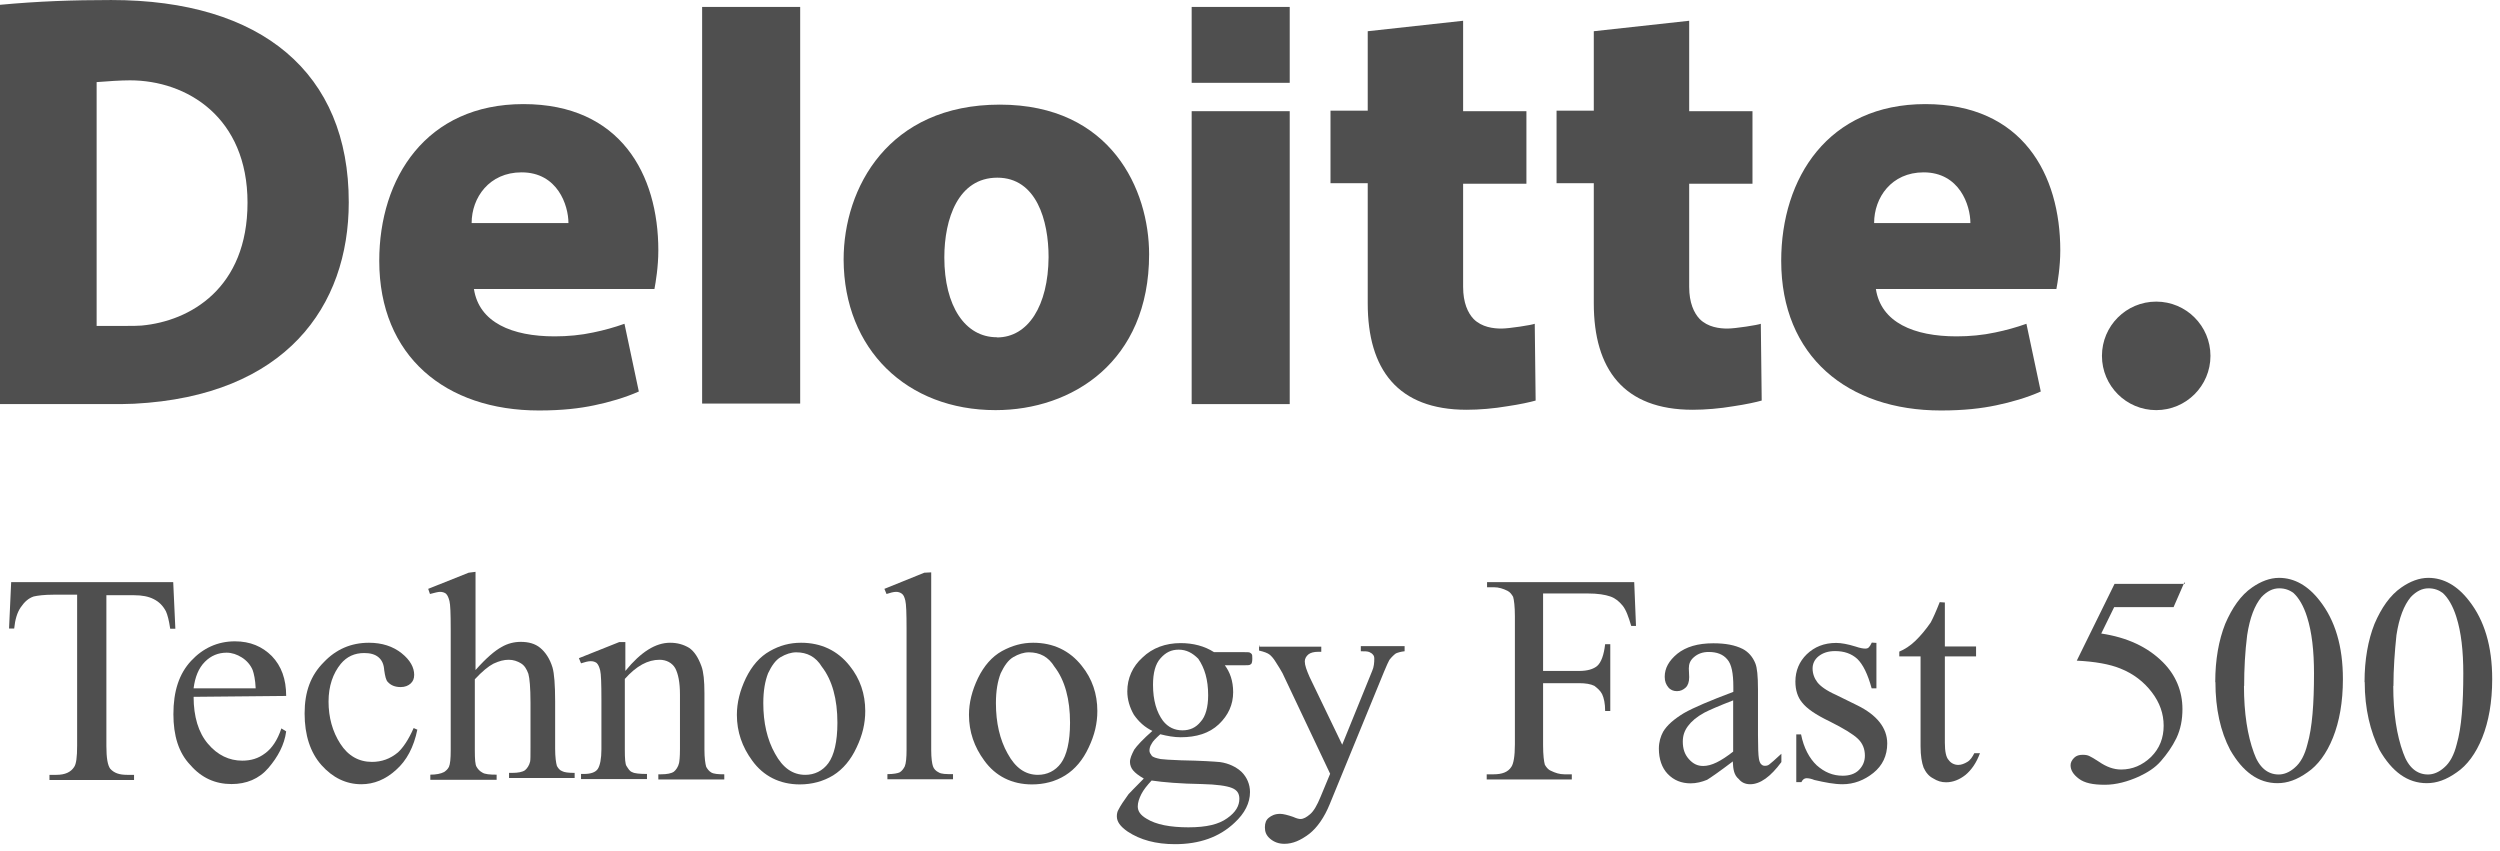
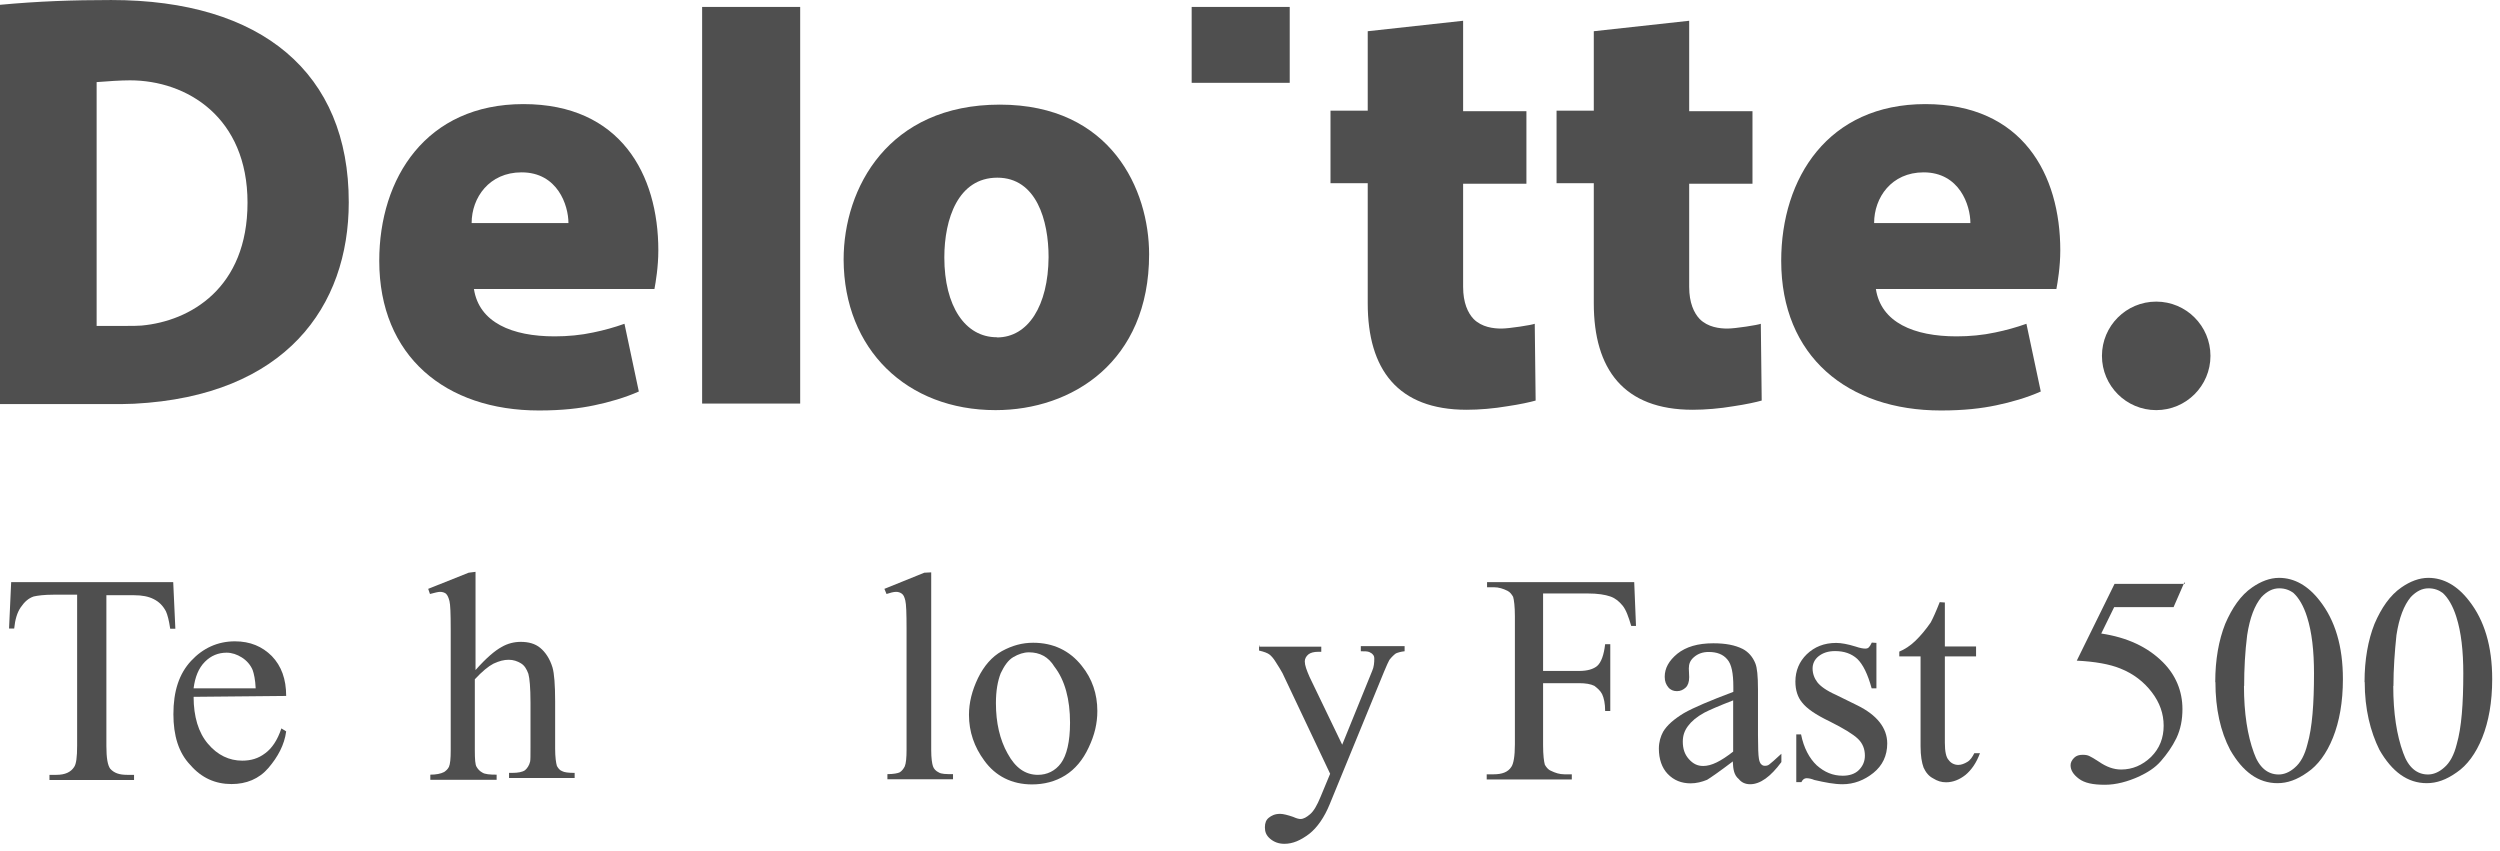
<svg xmlns="http://www.w3.org/2000/svg" width="100%" height="100%" viewBox="0 0 141 48" version="1.1" xml:space="preserve" style="fill-rule:evenodd;clip-rule:evenodd;stroke-linejoin:round;stroke-miterlimit:2;">
  <g transform="matrix(1,0,0,1,-38.462,-144.17)">
    <g transform="matrix(1,0,0,1,38.462,144.171)">
      <g>
        <path d="M29.42,9.72C31.45,9.72 32.06,11.58 32.06,12.58L26.6,12.58C26.6,11.14 27.6,9.72 29.41,9.72L29.42,9.72ZM35.22,18.26C34.66,18.46 34.05,18.63 33.46,18.75C32.77,18.9 32.02,18.97 31.28,18.97C28.88,18.97 27.02,18.19 26.73,16.3L36.91,16.3C36.98,15.93 37.13,15.05 37.13,14.12C37.13,9.84 35,5.87 29.52,5.87C24.04,5.87 21.39,10.03 21.39,14.71C21.39,20.09 25.13,23.15 30.4,23.15C31.72,23.15 32.7,23.03 33.51,22.86C34.34,22.69 35.27,22.42 36.03,22.08L35.22,18.26Z" style="fill:rgb(79,79,79);fill-rule:nonzero;" />
      </g>
    </g>
    <g transform="matrix(1,0,0,1,38.462,144.171)">
      <g>
        <path d="M108.49,9.72C110.52,9.72 111.13,11.58 111.13,12.58L105.7,12.58C105.7,11.14 106.68,9.72 108.49,9.72ZM114.29,18.26C113.73,18.46 113.12,18.63 112.53,18.75C111.84,18.9 111.09,18.97 110.35,18.97C107.95,18.97 106.09,18.19 105.8,16.3L115.98,16.3C116.05,15.93 116.2,15.05 116.2,14.12C116.2,9.84 114.07,5.87 108.59,5.87C103.11,5.87 100.46,10.03 100.46,14.71C100.46,20.09 104.2,23.15 109.47,23.15C110.79,23.15 111.77,23.03 112.58,22.86C113.41,22.69 114.34,22.42 115.1,22.08L114.29,18.26Z" style="fill:rgb(79,79,79);fill-rule:nonzero;" />
      </g>
    </g>
    <g transform="matrix(1,0,0,1,38.462,144.171)">
      <g>
        <rect x="39.6" y="0.39" width="5.53" height="22.37" style="fill:rgb(79,79,79);" />
      </g>
    </g>
    <g transform="matrix(1,0,0,1,38.462,144.171)">
      <g>
        <path d="M56.22,19.02C54.43,19.02 53.26,17.26 53.26,14.52C53.26,12.34 54.04,10.02 56.25,10.02C58.46,10.02 59.14,12.44 59.14,14.5C59.12,17.24 57.99,19.03 56.23,19.03L56.22,19.02ZM56.15,23.13C60.46,23.13 64.81,20.41 64.81,14.34C64.81,10.72 62.68,5.9 56.39,5.9C50.1,5.9 47.58,10.6 47.58,14.64C47.6,19.71 51.15,23.13 56.15,23.13Z" style="fill:rgb(79,79,79);fill-rule:nonzero;" />
      </g>
    </g>
    <g transform="matrix(1,0,0,1,38.462,144.171)">
      <g>
-         <rect x="67.21" y="6.27" width="5.53" height="16.52" style="fill:rgb(79,79,79);" />
-       </g>
+         </g>
    </g>
    <g transform="matrix(1,0,0,1,38.462,144.171)">
      <g>
        <rect x="67.21" y="0.39" width="5.53" height="4.28" style="fill:rgb(79,79,79);" />
      </g>
    </g>
    <g transform="matrix(1,0,0,1,38.462,144.171)">
      <g>
        <path d="M77.14,1.76L77.14,6.24L75.04,6.24L75.04,10.33L77.14,10.33L77.14,17.11C77.14,20.83 78.83,23.11 82.72,23.11C83.43,23.11 84.26,23.04 85.02,22.91C85.71,22.81 86.34,22.67 86.61,22.59C86.61,22.59 86.56,18.28 86.56,18.26C86.39,18.33 85.12,18.53 84.68,18.53C84.24,18.53 83.58,18.46 83.11,17.99C82.79,17.65 82.52,17.08 82.52,16.18L82.52,10.36L86.09,10.36L86.09,6.27L82.52,6.27L82.52,1.17L77.14,1.76Z" style="fill:rgb(79,79,79);fill-rule:nonzero;" />
      </g>
    </g>
    <g transform="matrix(1,0,0,1,38.462,144.171)">
      <g>
        <path d="M89.89,1.76L89.89,6.24L87.79,6.24L87.79,10.33L89.89,10.33L89.89,17.11C89.89,20.83 91.58,23.11 95.47,23.11C96.18,23.11 97.01,23.04 97.77,22.91C98.46,22.81 99.09,22.67 99.36,22.59C99.36,22.59 99.31,18.28 99.31,18.26C99.14,18.33 97.87,18.53 97.43,18.53C96.99,18.53 96.33,18.46 95.86,17.99C95.54,17.65 95.27,17.08 95.27,16.18L95.27,10.36L98.84,10.36L98.84,6.27L95.27,6.27L95.27,1.17L89.89,1.76Z" style="fill:rgb(79,79,79);fill-rule:nonzero;" />
      </g>
    </g>
    <g transform="matrix(1,0,0,1,38.462,144.171)">
      <g>
        <circle cx="121.61" cy="20.07" r="3.06" style="fill:rgb(79,79,79);" />
      </g>
    </g>
    <g transform="matrix(1,0,0,1,38.462,144.171)">
      <g>
        <path d="M0,22.79L6.24,22.79C6.66,22.79 7.17,22.79 7.56,22.77C16.13,22.33 19.67,17.26 19.67,11.41C19.68,4.11 14.76,0 6.27,0C4.09,0 2.15,0.07 0,0.27L0,22.79ZM8,18.36C7.76,18.38 7.44,18.38 7.19,18.38L5.45,18.38L5.45,4.63C6.06,4.58 6.82,4.53 7.33,4.53C10.54,4.53 13.96,6.61 13.96,11.43C13.96,16.25 10.73,18.11 7.99,18.36L8,18.36Z" style="fill:rgb(79,79,79);fill-rule:nonzero;" />
      </g>
    </g>
    <g transform="matrix(1,0,0,1,38.462,144.171)">
      <g>
        <path d="M9.77,32.84L9.89,35.46L9.6,35.46C9.53,34.99 9.45,34.68 9.36,34.48C9.19,34.16 8.97,33.94 8.67,33.79C8.38,33.64 8.01,33.57 7.57,33.57L6,33.57L6,42.06C6,42.75 6.07,43.16 6.22,43.36C6.44,43.6 6.73,43.7 7.17,43.7L7.56,43.7L7.56,43.99L2.79,43.99L2.79,43.7L3.18,43.7C3.67,43.7 3.99,43.55 4.18,43.26C4.3,43.09 4.35,42.7 4.35,42.06L4.35,33.54L3,33.54C2.49,33.54 2.12,33.59 1.9,33.64C1.61,33.74 1.39,33.93 1.17,34.25C0.97,34.54 0.85,34.94 0.8,35.45L0.51,35.45L0.63,32.83L9.76,32.83L9.77,32.84Z" style="fill:rgb(79,79,79);fill-rule:nonzero;" />
      </g>
    </g>
    <g transform="matrix(1,0,0,1,38.462,144.171)">
      <g>
        <path d="M10.92,39.31C10.92,40.41 11.19,41.32 11.73,41.95C12.27,42.59 12.93,42.9 13.66,42.9C14.15,42.9 14.57,42.78 14.96,42.48C15.33,42.21 15.65,41.75 15.87,41.08L16.14,41.25C16.04,42.01 15.67,42.69 15.14,43.31C14.61,43.93 13.89,44.22 13.06,44.22C12.15,44.22 11.37,43.88 10.73,43.14C10.07,42.45 9.78,41.48 9.78,40.28C9.78,38.98 10.1,38 10.78,37.27C11.44,36.56 12.27,36.17 13.25,36.17C14.11,36.17 14.79,36.46 15.33,37C15.87,37.56 16.14,38.3 16.14,39.25L10.93,39.3L10.92,39.31ZM10.92,38.82L14.42,38.82C14.4,38.33 14.32,37.99 14.25,37.79C14.13,37.5 13.91,37.25 13.64,37.08C13.37,36.91 13.08,36.81 12.78,36.81C12.31,36.81 11.9,36.98 11.56,37.32C11.19,37.69 11,38.2 10.92,38.81L10.92,38.82Z" style="fill:rgb(79,79,79);fill-rule:nonzero;" />
      </g>
    </g>
    <g transform="matrix(1,0,0,1,38.462,144.171)">
      <g>
-         <path d="M23.54,41.14C23.34,42.14 22.93,42.9 22.34,43.42C21.75,43.96 21.09,44.23 20.38,44.23C19.52,44.23 18.76,43.86 18.13,43.15C17.5,42.44 17.18,41.46 17.18,40.24C17.18,39.02 17.52,38.09 18.26,37.35C18.95,36.62 19.8,36.25 20.81,36.25C21.54,36.25 22.16,36.45 22.65,36.84C23.14,37.23 23.36,37.65 23.36,38.06C23.36,38.28 23.29,38.43 23.16,38.55C23.03,38.67 22.84,38.75 22.6,38.75C22.28,38.75 22.04,38.65 21.87,38.46C21.77,38.36 21.72,38.14 21.67,37.8C21.65,37.48 21.55,37.24 21.35,37.07C21.15,36.9 20.88,36.83 20.54,36.83C20,36.83 19.56,37.03 19.22,37.44C18.78,37.98 18.53,38.69 18.53,39.57C18.53,40.45 18.75,41.26 19.19,41.94C19.63,42.63 20.24,42.97 20.98,42.97C21.52,42.97 22.01,42.8 22.45,42.43C22.74,42.16 23.04,41.72 23.33,41.06L23.55,41.16L23.54,41.14Z" style="fill:rgb(79,79,79);fill-rule:nonzero;" />
-       </g>
+         </g>
    </g>
    <g transform="matrix(1,0,0,1,38.462,144.171)">
      <g>
        <path d="M26.82,32.25L26.82,37.79C27.43,37.1 27.92,36.69 28.29,36.49C28.63,36.29 29,36.2 29.37,36.2C29.81,36.2 30.18,36.3 30.47,36.54C30.76,36.78 31.01,37.15 31.16,37.64C31.26,37.98 31.31,38.64 31.31,39.55L31.31,42.22C31.31,42.71 31.36,43.03 31.41,43.2C31.48,43.32 31.56,43.44 31.7,43.49C31.82,43.56 32.07,43.59 32.41,43.59L32.41,43.88L28.71,43.88L28.71,43.59L28.88,43.59C29.22,43.59 29.47,43.54 29.61,43.44C29.73,43.34 29.85,43.17 29.9,42.95C29.92,42.85 29.92,42.61 29.92,42.17L29.92,39.62C29.92,38.79 29.87,38.25 29.8,38C29.7,37.73 29.58,37.53 29.38,37.41C29.18,37.29 28.96,37.21 28.69,37.21C28.42,37.21 28.15,37.28 27.83,37.43C27.54,37.58 27.19,37.87 26.78,38.31L26.78,42.3C26.78,42.81 26.8,43.13 26.88,43.25C26.95,43.37 27.05,43.49 27.2,43.57C27.35,43.67 27.64,43.69 28.01,43.69L28.01,43.98L24.27,43.98L24.27,43.69C24.59,43.69 24.86,43.64 25.05,43.54C25.15,43.47 25.25,43.39 25.32,43.25C25.39,43.1 25.42,42.78 25.42,42.32L25.42,35.49C25.42,34.61 25.4,34.09 25.35,33.9C25.3,33.71 25.25,33.58 25.15,33.48C25.05,33.41 24.95,33.38 24.81,33.38C24.71,33.38 24.52,33.43 24.25,33.5L24.15,33.21L26.43,32.3L26.82,32.25Z" style="fill:rgb(79,79,79);fill-rule:nonzero;" />
      </g>
    </g>
    <g transform="matrix(1,0,0,1,38.462,144.171)">
      <g>
-         <path d="M35.27,37.84C36.15,36.76 36.98,36.25 37.79,36.25C38.21,36.25 38.55,36.35 38.87,36.54C39.16,36.74 39.38,37.08 39.56,37.57C39.68,37.89 39.73,38.4 39.73,39.09L39.73,42.27C39.73,42.76 39.78,43.08 39.83,43.25C39.9,43.37 39.98,43.49 40.12,43.57C40.26,43.65 40.51,43.67 40.85,43.67L40.85,43.96L37.13,43.96L37.13,43.67L37.28,43.67C37.62,43.67 37.87,43.62 38.01,43.52C38.13,43.42 38.25,43.25 38.3,43.03C38.32,42.93 38.35,42.69 38.35,42.25L38.35,39.17C38.35,38.48 38.25,38 38.08,37.68C37.91,37.39 37.59,37.21 37.2,37.21C36.54,37.21 35.9,37.55 35.24,38.29L35.24,42.28C35.24,42.77 35.26,43.11 35.34,43.21C35.44,43.36 35.51,43.5 35.66,43.55C35.78,43.62 36.08,43.65 36.49,43.65L36.49,43.94L32.77,43.94L32.77,43.65L32.94,43.65C33.33,43.65 33.6,43.55 33.72,43.36C33.84,43.17 33.92,42.8 33.92,42.26L33.92,39.47C33.92,38.56 33.9,38 33.85,37.81C33.8,37.62 33.75,37.49 33.65,37.39C33.55,37.32 33.45,37.29 33.31,37.29C33.17,37.29 32.99,37.34 32.77,37.41L32.65,37.12L34.93,36.21L35.27,36.21L35.27,37.85L35.27,37.84Z" style="fill:rgb(79,79,79);fill-rule:nonzero;" />
-       </g>
+         </g>
    </g>
    <g transform="matrix(1,0,0,1,38.462,144.171)">
      <g>
-         <path d="M45.18,36.25C46.31,36.25 47.24,36.69 47.92,37.55C48.51,38.28 48.8,39.14 48.8,40.1C48.8,40.79 48.65,41.45 48.31,42.16C47.99,42.85 47.55,43.38 46.99,43.73C46.43,44.07 45.79,44.24 45.11,44.24C43.98,44.24 43.05,43.77 42.42,42.89C41.86,42.13 41.56,41.27 41.56,40.32C41.56,39.63 41.73,38.95 42.07,38.24C42.41,37.55 42.85,37.04 43.42,36.72C43.98,36.4 44.55,36.25 45.18,36.25ZM44.91,36.79C44.62,36.79 44.32,36.89 44.03,37.06C43.74,37.23 43.52,37.55 43.32,37.97C43.15,38.41 43.05,38.95 43.05,39.66C43.05,40.76 43.27,41.72 43.71,42.5C44.15,43.31 44.71,43.7 45.42,43.7C45.93,43.7 46.4,43.48 46.72,43.04C47.04,42.6 47.23,41.84 47.23,40.76C47.23,39.44 46.94,38.36 46.35,37.6C46.01,37.04 45.52,36.79 44.91,36.79Z" style="fill:rgb(79,79,79);fill-rule:nonzero;" />
-       </g>
+         </g>
    </g>
    <g transform="matrix(1,0,0,1,38.462,144.171)">
      <g>
        <path d="M52.52,32.28L52.52,42.29C52.52,42.78 52.57,43.07 52.62,43.22C52.67,43.37 52.79,43.49 52.94,43.56C53.09,43.66 53.36,43.66 53.75,43.66L53.75,43.95L50.05,43.95L50.05,43.66C50.39,43.66 50.64,43.61 50.74,43.56C50.86,43.49 50.96,43.36 51.03,43.22C51.1,43.05 51.13,42.73 51.13,42.29L51.13,35.44C51.13,34.58 51.11,34.07 51.06,33.87C51.01,33.67 50.96,33.55 50.86,33.48C50.76,33.41 50.66,33.38 50.54,33.38C50.39,33.38 50.22,33.43 50,33.5L49.88,33.21L52.13,32.3L52.52,32.28Z" style="fill:rgb(79,79,79);fill-rule:nonzero;" />
      </g>
    </g>
    <g transform="matrix(1,0,0,1,38.462,144.171)">
      <g>
        <path d="M58.27,36.25C59.4,36.25 60.33,36.69 61.01,37.55C61.6,38.28 61.89,39.14 61.89,40.1C61.89,40.79 61.74,41.45 61.4,42.16C61.08,42.85 60.64,43.38 60.08,43.73C59.52,44.08 58.88,44.24 58.2,44.24C57.07,44.24 56.14,43.77 55.51,42.89C54.95,42.13 54.65,41.27 54.65,40.32C54.65,39.63 54.82,38.95 55.16,38.24C55.5,37.55 55.94,37.04 56.51,36.72C57.1,36.4 57.66,36.25 58.27,36.25ZM58.03,36.79C57.74,36.79 57.44,36.89 57.15,37.06C56.86,37.23 56.64,37.55 56.44,37.97C56.27,38.41 56.17,38.95 56.17,39.66C56.17,40.76 56.39,41.72 56.83,42.5C57.27,43.31 57.83,43.7 58.54,43.7C59.05,43.7 59.52,43.48 59.84,43.04C60.16,42.6 60.35,41.84 60.35,40.76C60.35,39.44 60.06,38.36 59.47,37.6C59.13,37.04 58.64,36.79 58.03,36.79Z" style="fill:rgb(79,79,79);fill-rule:nonzero;" />
      </g>
    </g>
    <g transform="matrix(1,0,0,1,38.462,144.171)">
      <g>
-         <path d="M65.03,41.24C64.56,41.02 64.22,40.7 63.95,40.31C63.71,39.89 63.58,39.45 63.58,38.99C63.58,38.26 63.87,37.59 64.44,37.08C65,36.54 65.74,36.27 66.59,36.27C67.3,36.27 67.94,36.44 68.47,36.78L70.06,36.78C70.3,36.78 70.43,36.78 70.48,36.8C70.53,36.82 70.55,36.85 70.58,36.87C70.63,36.92 70.63,36.99 70.63,37.14C70.63,37.29 70.61,37.38 70.58,37.43C70.56,37.45 70.53,37.48 70.48,37.5C70.43,37.52 70.31,37.52 70.06,37.52L69.08,37.52C69.37,37.91 69.55,38.4 69.55,39.04C69.55,39.73 69.28,40.34 68.74,40.85C68.2,41.36 67.47,41.58 66.59,41.58C66.22,41.58 65.83,41.51 65.44,41.41C65.2,41.63 65.02,41.8 64.95,41.95C64.85,42.1 64.83,42.24 64.83,42.34C64.83,42.44 64.88,42.51 64.95,42.61C65.02,42.71 65.22,42.76 65.46,42.81C65.61,42.83 66,42.86 66.61,42.88C67.74,42.9 68.49,42.95 68.81,42.98C69.3,43.05 69.72,43.25 70.03,43.54C70.32,43.83 70.5,44.23 70.5,44.67C70.5,45.28 70.21,45.87 69.62,46.41C68.76,47.22 67.64,47.61 66.27,47.61C65.19,47.61 64.31,47.37 63.6,46.9C63.18,46.61 62.99,46.34 62.99,46.04C62.99,45.92 63.01,45.77 63.09,45.65C63.19,45.45 63.38,45.16 63.65,44.79C63.7,44.74 63.97,44.45 64.51,43.91C64.22,43.74 64.02,43.59 63.9,43.44C63.8,43.32 63.73,43.15 63.73,42.97C63.73,42.77 63.83,42.55 63.97,42.28C64.12,42.06 64.46,41.69 65.02,41.2L65.03,41.24ZM64.96,44.01C64.69,44.3 64.49,44.55 64.37,44.79C64.25,45.03 64.17,45.26 64.17,45.48C64.17,45.75 64.32,45.97 64.66,46.17C65.2,46.51 66.01,46.66 67.03,46.66C68.05,46.66 68.74,46.49 69.21,46.15C69.7,45.81 69.9,45.44 69.9,45.05C69.9,44.76 69.78,44.56 69.48,44.44C69.18,44.32 68.62,44.24 67.79,44.22C66.57,44.2 65.61,44.12 64.95,44.02L64.96,44.01ZM66.48,36.64C66.06,36.64 65.75,36.79 65.45,37.13C65.16,37.45 65.03,37.96 65.03,38.62C65.03,39.5 65.23,40.16 65.59,40.65C65.88,41.02 66.25,41.19 66.69,41.19C67.11,41.19 67.45,41.04 67.72,40.7C67.99,40.41 68.14,39.89 68.14,39.21C68.14,38.33 67.94,37.67 67.58,37.15C67.26,36.83 66.92,36.64 66.48,36.64Z" style="fill:rgb(79,79,79);fill-rule:nonzero;" />
-       </g>
+         </g>
    </g>
    <g transform="matrix(1,0,0,1,38.462,144.171)">
      <g>
        <path d="M71.02,36.47L74.52,36.47L74.52,36.76L74.35,36.76C74.11,36.76 73.91,36.81 73.79,36.91C73.67,37.01 73.59,37.15 73.59,37.3C73.59,37.52 73.69,37.79 73.86,38.18L75.7,42L77.39,37.84C77.49,37.62 77.51,37.37 77.51,37.15C77.51,37.05 77.49,36.98 77.44,36.93C77.39,36.86 77.34,36.83 77.24,36.78C77.14,36.73 76.97,36.73 76.75,36.73L76.75,36.44L79.22,36.44L79.22,36.73C79.02,36.75 78.85,36.8 78.73,36.85C78.63,36.92 78.49,37.05 78.36,37.22C78.31,37.32 78.21,37.51 78.07,37.86L74.99,45.37C74.7,46.08 74.3,46.67 73.84,47.03C73.35,47.4 72.91,47.59 72.44,47.59C72.12,47.59 71.85,47.49 71.63,47.3C71.41,47.11 71.34,46.91 71.34,46.66C71.34,46.41 71.41,46.24 71.56,46.12C71.71,46 71.9,45.9 72.2,45.9C72.37,45.9 72.64,45.97 72.93,46.07C73.15,46.17 73.27,46.19 73.35,46.19C73.52,46.19 73.69,46.09 73.89,45.92C74.09,45.75 74.28,45.43 74.48,44.94L75.02,43.64L72.33,37.96C72.23,37.79 72.11,37.57 71.94,37.32C71.82,37.12 71.7,37 71.62,36.93C71.5,36.83 71.3,36.76 71.01,36.69L71.01,36.4L71.03,36.4L71.03,36.45L71.02,36.47Z" style="fill:rgb(79,79,79);fill-rule:nonzero;" />
      </g>
    </g>
    <g transform="matrix(1,0,0,1,38.462,144.171)">
      <g>
        <path d="M87.03,33.46L87.03,37.84L89.06,37.84C89.53,37.84 89.87,37.74 90.09,37.55C90.31,37.35 90.46,36.94 90.53,36.33L90.82,36.33L90.82,40.1L90.53,40.1C90.53,39.66 90.46,39.37 90.36,39.15C90.26,38.95 90.09,38.81 89.92,38.68C89.72,38.58 89.43,38.53 89.06,38.53L87.03,38.53L87.03,42.03C87.03,42.59 87.08,42.96 87.13,43.13C87.2,43.25 87.3,43.4 87.47,43.47C87.71,43.59 87.96,43.67 88.23,43.67L88.65,43.67L88.65,43.96L83.85,43.96L83.85,43.67L84.24,43.67C84.71,43.67 85.05,43.55 85.24,43.25C85.36,43.08 85.44,42.66 85.44,41.98L85.44,34.76C85.44,34.2 85.39,33.83 85.34,33.66C85.27,33.54 85.17,33.39 85.02,33.32C84.78,33.2 84.53,33.12 84.26,33.12L83.87,33.12L83.87,32.83L92.17,32.83L92.27,35.3L92,35.3C91.85,34.79 91.71,34.39 91.51,34.15C91.31,33.91 91.09,33.73 90.82,33.64C90.53,33.54 90.13,33.47 89.52,33.47L87.02,33.47L87.03,33.46Z" style="fill:rgb(79,79,79);fill-rule:nonzero;" />
      </g>
    </g>
    <g transform="matrix(1,0,0,1,38.462,144.171)">
      <g>
        <path d="M97.75,42.93C96.97,43.52 96.48,43.86 96.28,43.98C95.99,44.1 95.67,44.18 95.35,44.18C94.84,44.18 94.4,44.01 94.05,43.64C93.73,43.3 93.56,42.81 93.56,42.22C93.56,41.85 93.66,41.53 93.8,41.27C94.02,40.9 94.41,40.56 94.97,40.22C95.53,39.9 96.46,39.51 97.76,39.02L97.76,38.73C97.76,37.97 97.66,37.46 97.42,37.19C97.18,36.9 96.83,36.77 96.37,36.77C96.03,36.77 95.76,36.87 95.54,37.06C95.32,37.25 95.25,37.45 95.25,37.7L95.27,38.19C95.27,38.46 95.2,38.66 95.07,38.78C94.94,38.9 94.78,38.98 94.58,38.98C94.38,38.98 94.21,38.91 94.09,38.76C93.97,38.61 93.89,38.44 93.89,38.17C93.89,37.68 94.13,37.26 94.6,36.87C95.09,36.48 95.75,36.28 96.63,36.28C97.32,36.28 97.85,36.38 98.29,36.6C98.61,36.77 98.85,37.04 99,37.41C99.1,37.65 99.15,38.12 99.15,38.88L99.15,41.45C99.15,42.16 99.17,42.6 99.2,42.77C99.22,42.92 99.27,43.04 99.32,43.09C99.39,43.16 99.44,43.19 99.54,43.19C99.64,43.19 99.71,43.17 99.78,43.12C99.88,43.05 100.1,42.85 100.47,42.51L100.47,42.98C99.86,43.81 99.27,44.23 98.71,44.23C98.44,44.23 98.22,44.13 98.07,43.94C97.8,43.72 97.75,43.4 97.73,42.96L97.75,42.93ZM97.75,42.39L97.75,39.5C96.92,39.82 96.38,40.06 96.13,40.19C95.69,40.43 95.4,40.68 95.2,40.95C95,41.22 94.91,41.49 94.91,41.83C94.91,42.22 95.01,42.54 95.25,42.81C95.49,43.08 95.74,43.2 96.06,43.2C96.53,43.2 97.06,42.93 97.75,42.39Z" style="fill:rgb(79,79,79);fill-rule:nonzero;" />
      </g>
    </g>
    <g transform="matrix(1,0,0,1,38.462,144.171)">
      <g>
        <path d="M105.83,36.25L105.83,38.82L105.56,38.82C105.34,38.01 105.07,37.47 104.75,37.16C104.43,36.87 104.02,36.72 103.5,36.72C103.11,36.72 102.81,36.82 102.57,37.01C102.33,37.2 102.23,37.45 102.23,37.7C102.23,37.99 102.33,38.26 102.5,38.48C102.67,38.7 103.01,38.95 103.55,39.19L104.75,39.78C105.85,40.32 106.44,41.05 106.44,41.93C106.44,42.62 106.17,43.18 105.66,43.59C105.15,44 104.56,44.23 103.92,44.23C103.45,44.23 102.94,44.13 102.33,43.99C102.16,43.92 102.01,43.89 101.89,43.89C101.77,43.89 101.67,43.96 101.6,44.11L101.31,44.11L101.31,41.42L101.58,41.42C101.73,42.18 102.05,42.77 102.46,43.16C102.9,43.55 103.37,43.75 103.93,43.75C104.3,43.75 104.62,43.65 104.84,43.43C105.06,43.21 105.18,42.94 105.18,42.62C105.18,42.25 105.06,41.93 104.79,41.67C104.52,41.41 103.98,41.08 103.2,40.69C102.39,40.3 101.9,39.96 101.63,39.61C101.39,39.32 101.26,38.92 101.26,38.44C101.26,37.83 101.48,37.31 101.9,36.9C102.34,36.48 102.88,36.26 103.56,36.26C103.85,36.26 104.22,36.33 104.64,36.46C104.93,36.56 105.11,36.58 105.2,36.58C105.29,36.58 105.35,36.56 105.4,36.51C105.45,36.46 105.5,36.39 105.57,36.24L105.84,36.26L105.83,36.25Z" style="fill:rgb(79,79,79);fill-rule:nonzero;" />
      </g>
    </g>
    <g transform="matrix(1,0,0,1,38.462,144.171)">
      <g>
        <path d="M109.69,33.98L109.69,36.46L111.45,36.46L111.45,37.02L109.69,37.02L109.69,41.89C109.69,42.38 109.76,42.72 109.91,42.87C110.03,43.04 110.23,43.14 110.45,43.14C110.62,43.14 110.79,43.07 110.96,42.97C111.13,42.87 111.25,42.68 111.35,42.48L111.67,42.48C111.47,43.02 111.2,43.41 110.86,43.7C110.52,43.97 110.15,44.12 109.76,44.12C109.49,44.12 109.27,44.05 109.03,43.9C108.79,43.78 108.61,43.56 108.49,43.29C108.39,43.02 108.32,42.63 108.32,42.09L108.32,37.02L107.12,37.02L107.12,36.75C107.41,36.63 107.73,36.43 108.03,36.14C108.33,35.85 108.62,35.5 108.89,35.11C109.01,34.89 109.18,34.52 109.4,33.96L109.69,33.98Z" style="fill:rgb(79,79,79);fill-rule:nonzero;" />
      </g>
    </g>
    <g transform="matrix(1,0,0,1,38.462,144.171)">
      <g>
        <path d="M123.2,32.84L122.59,34.24L119.24,34.24L118.51,35.73C119.98,35.95 121.13,36.49 121.99,37.35C122.72,38.08 123.09,38.99 123.09,39.99C123.09,40.58 122.99,41.12 122.75,41.63C122.51,42.12 122.21,42.54 121.87,42.93C121.53,43.32 121.11,43.57 120.65,43.79C120.01,44.08 119.35,44.26 118.72,44.26C118.03,44.26 117.57,44.16 117.25,43.92C116.93,43.68 116.78,43.43 116.78,43.16C116.78,43.01 116.85,42.87 116.98,42.74C117.11,42.61 117.27,42.57 117.47,42.57C117.62,42.57 117.74,42.59 117.84,42.64C117.94,42.69 118.13,42.79 118.38,42.96C118.8,43.25 119.21,43.4 119.63,43.4C120.27,43.4 120.83,43.16 121.32,42.69C121.81,42.2 122.03,41.61 122.03,40.93C122.03,40.25 121.81,39.63 121.37,39.05C120.93,38.47 120.34,38 119.58,37.7C118.99,37.46 118.16,37.31 117.13,37.26L119.26,32.93L123.22,32.93L123.22,32.86L123.2,32.84Z" style="fill:rgb(79,79,79);fill-rule:nonzero;" />
      </g>
    </g>
    <g transform="matrix(1,0,0,1,38.462,144.171)">
      <g>
        <path d="M124.94,38.47C124.94,37.2 125.14,36.1 125.5,35.19C125.89,34.28 126.38,33.57 127.02,33.13C127.51,32.79 128.02,32.59 128.54,32.59C129.4,32.59 130.18,33.03 130.84,33.89C131.7,34.99 132.14,36.44 132.14,38.3C132.14,39.6 131.94,40.7 131.58,41.6C131.22,42.5 130.72,43.17 130.14,43.56C129.55,43.98 129.01,44.17 128.45,44.17C127.37,44.17 126.49,43.53 125.78,42.29C125.24,41.26 124.95,39.99 124.95,38.47L124.94,38.47ZM126.56,38.69C126.56,40.23 126.76,41.48 127.12,42.46C127.41,43.29 127.9,43.68 128.52,43.68C128.81,43.68 129.13,43.56 129.43,43.29C129.75,43.02 129.99,42.58 130.14,41.97C130.41,41.04 130.51,39.69 130.51,37.98C130.51,36.71 130.39,35.65 130.12,34.8C129.92,34.16 129.65,33.72 129.36,33.45C129.14,33.28 128.87,33.18 128.55,33.18C128.18,33.18 127.86,33.35 127.55,33.67C127.16,34.14 126.89,34.84 126.74,35.82C126.62,36.77 126.57,37.73 126.57,38.68L126.56,38.69Z" style="fill:rgb(79,79,79);fill-rule:nonzero;" />
      </g>
    </g>
    <g transform="matrix(1,0,0,1,38.462,144.171)">
      <g>
        <path d="M133.36,38.47C133.36,37.2 133.56,36.1 133.92,35.19C134.31,34.28 134.8,33.57 135.44,33.13C135.93,32.79 136.44,32.59 136.96,32.59C137.82,32.59 138.6,33.03 139.26,33.89C140.12,34.99 140.56,36.44 140.56,38.3C140.56,39.6 140.36,40.7 140,41.6C139.64,42.5 139.14,43.17 138.56,43.56C137.97,43.98 137.43,44.17 136.87,44.17C135.79,44.17 134.91,43.53 134.2,42.29C133.69,41.26 133.37,39.99 133.37,38.47L133.36,38.47ZM134.98,38.69C134.98,40.23 135.18,41.48 135.54,42.46C135.83,43.29 136.32,43.68 136.94,43.68C137.23,43.68 137.55,43.56 137.85,43.29C138.17,43.02 138.41,42.58 138.56,41.97C138.83,41.04 138.93,39.69 138.93,37.98C138.93,36.71 138.81,35.65 138.54,34.8C138.34,34.16 138.07,33.72 137.78,33.45C137.56,33.28 137.29,33.18 136.97,33.18C136.6,33.18 136.28,33.35 135.97,33.67C135.58,34.14 135.31,34.84 135.16,35.82C135.06,36.77 134.99,37.73 134.99,38.68L134.98,38.69Z" style="fill:rgb(79,79,79);fill-rule:nonzero;" />
      </g>
    </g>
  </g>
</svg>